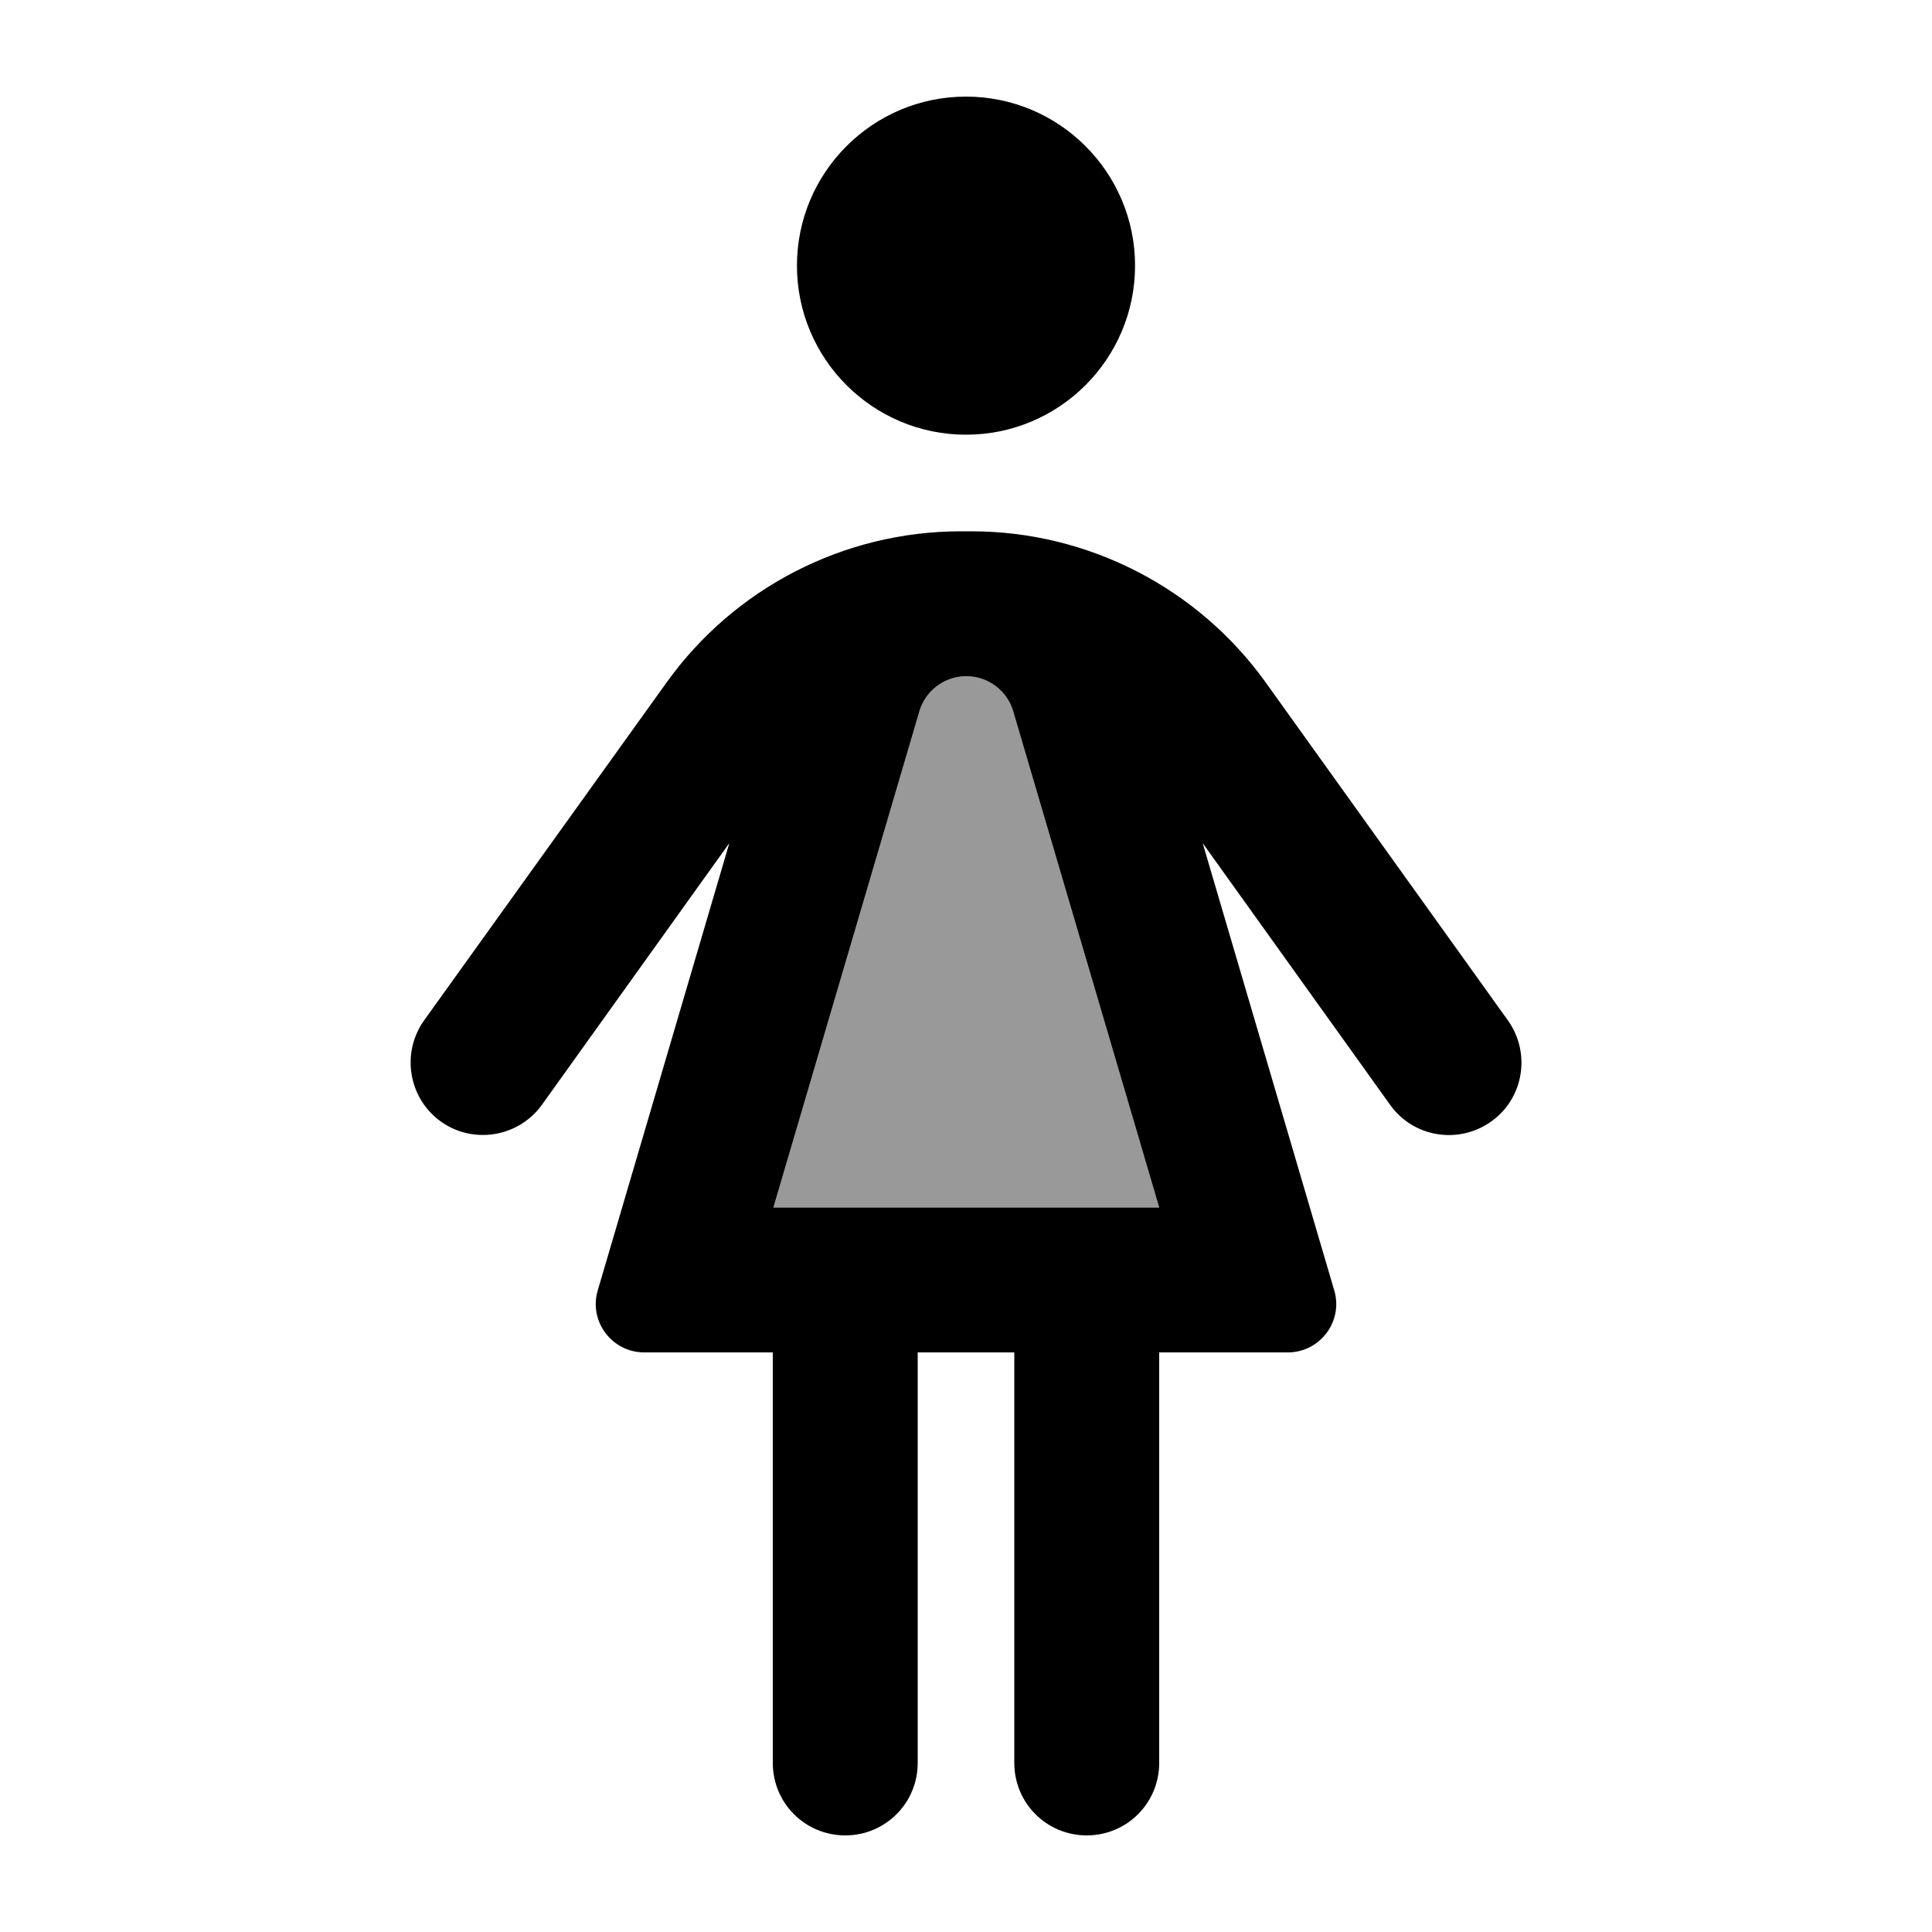
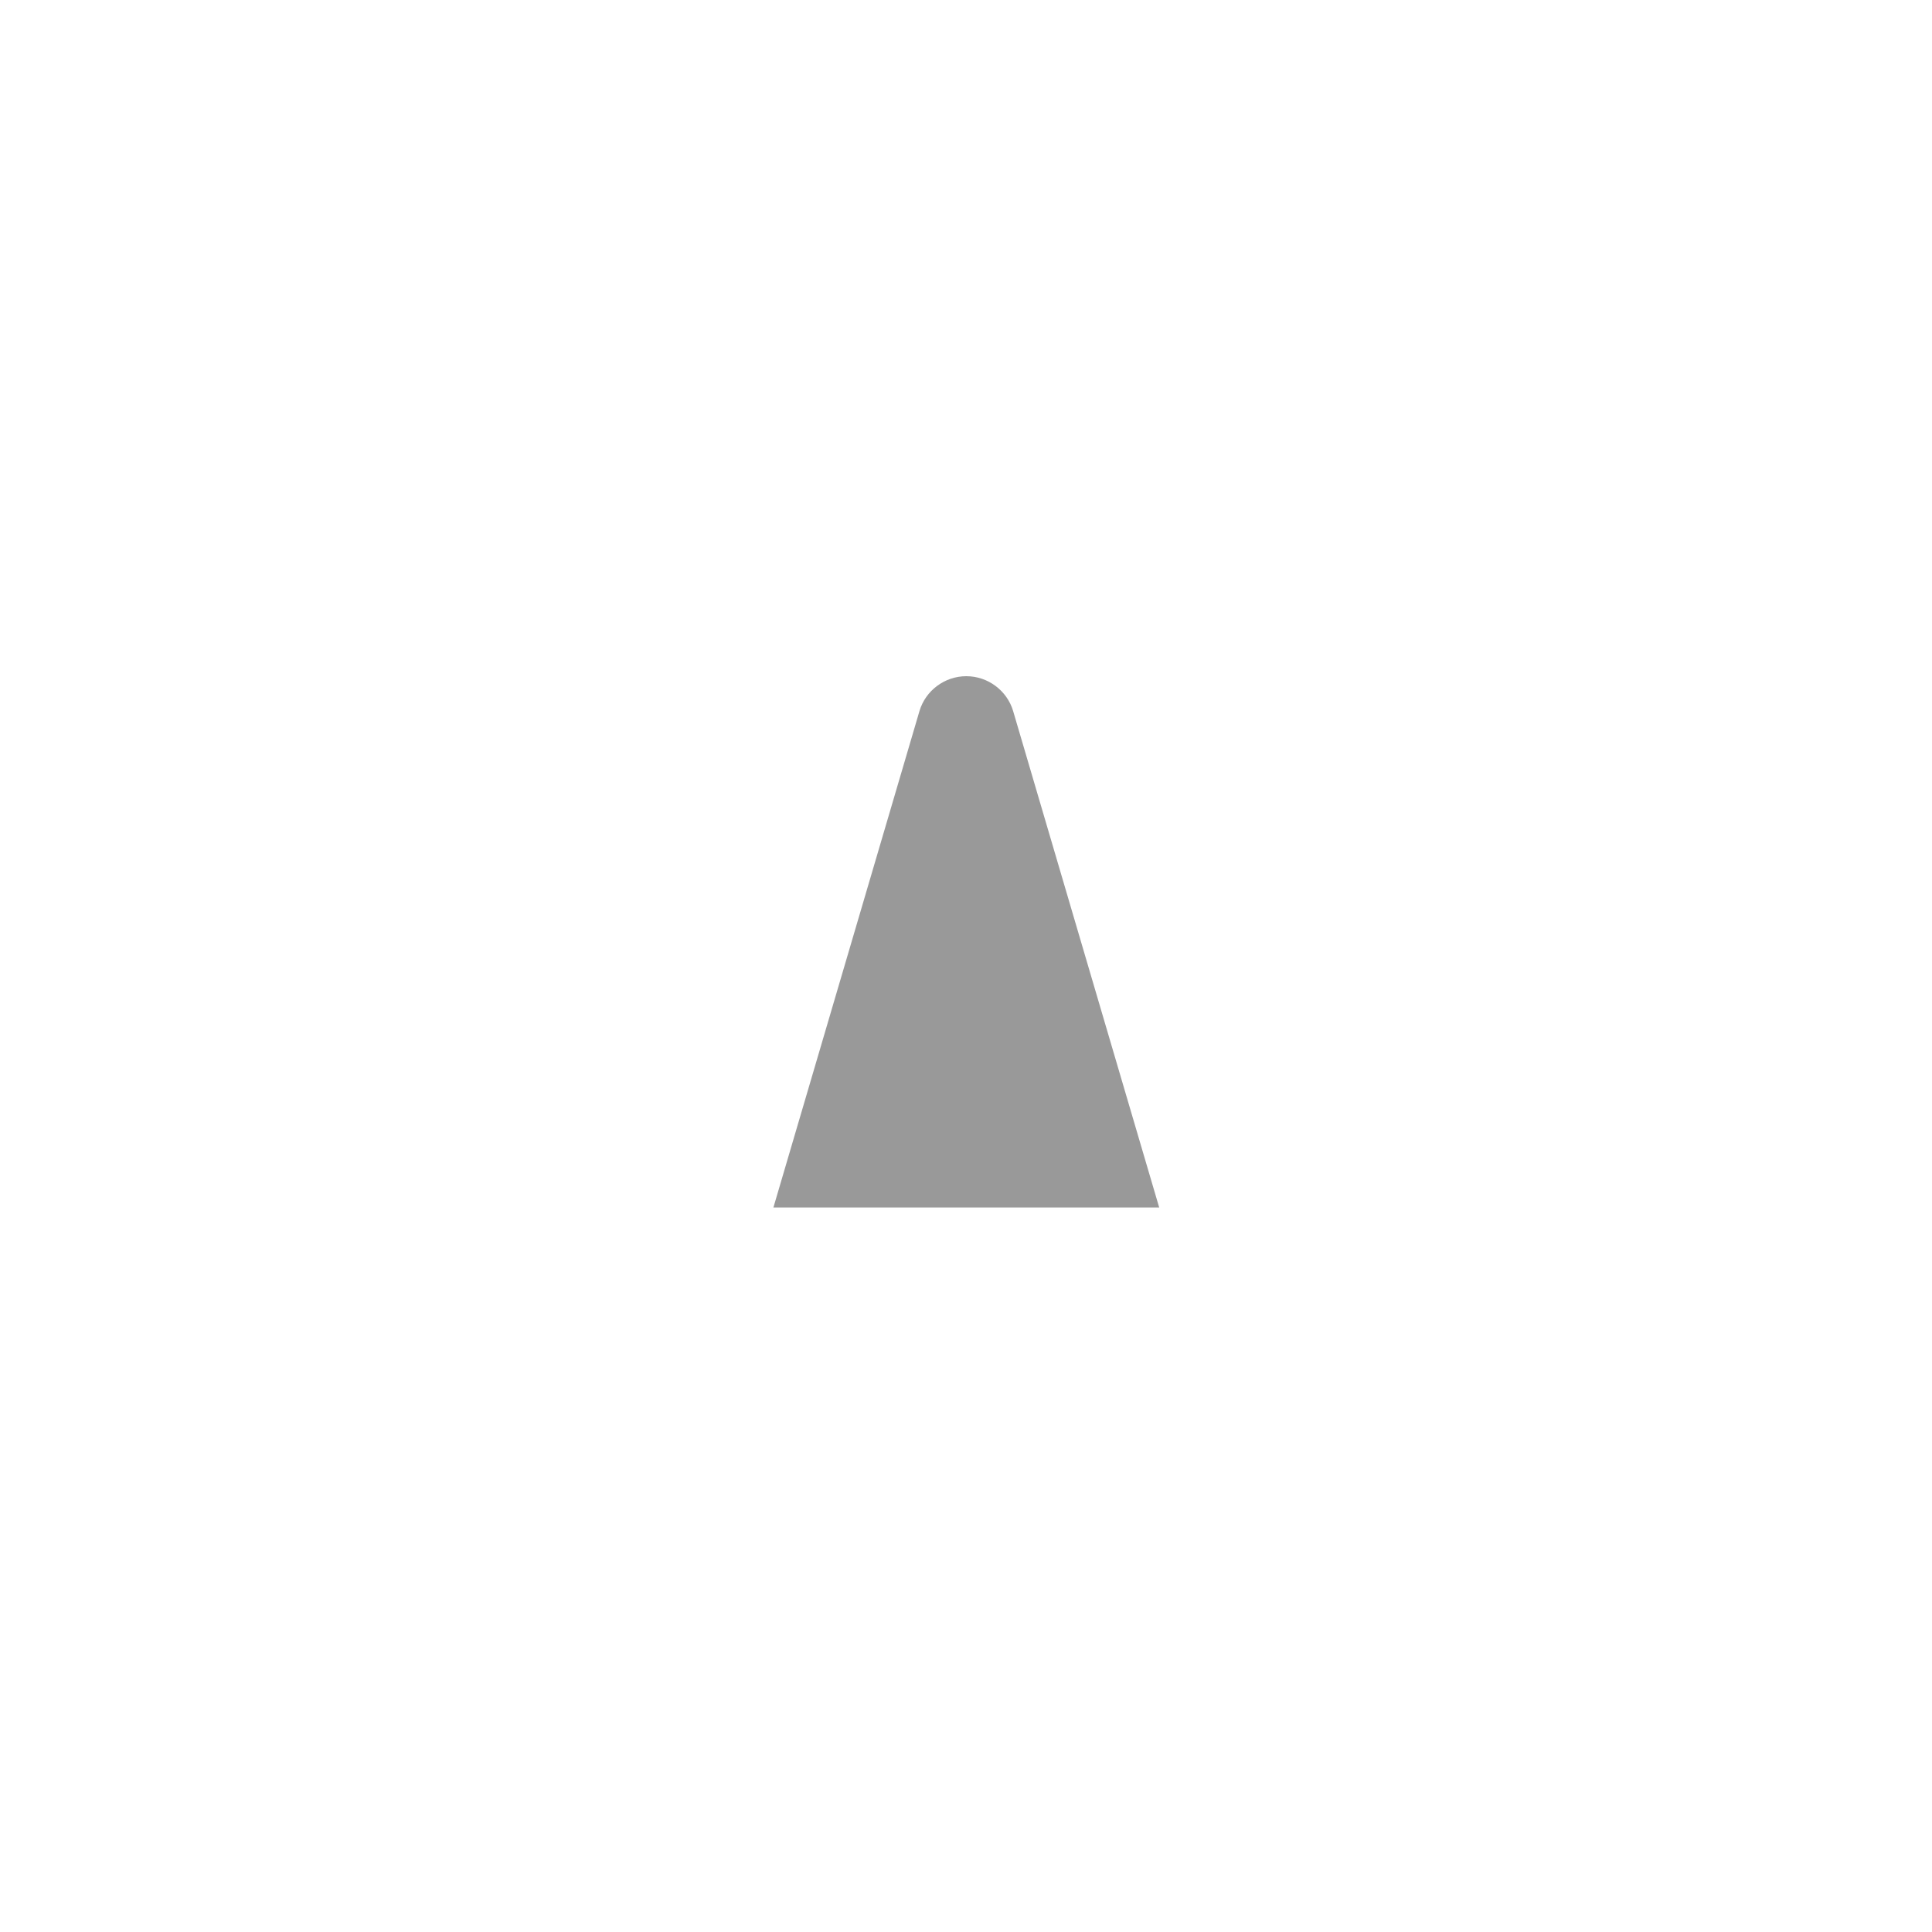
<svg xmlns="http://www.w3.org/2000/svg" viewBox="0 0 640 640">
  <path opacity=".4" fill="currentColor" d="M256.2 400L304.6 235.5C306.6 228.8 312.9 224 320.1 224C327.3 224 333.6 228.8 335.6 235.5L384 400L256.3 400z" />
-   <path fill="currentColor" d="M320 144C350.9 144 376 118.9 376 88C376 57.1 350.9 32 320 32C289.1 32 264 57.1 264 88C264 118.9 289.1 144 320 144zM256.2 400L304.6 235.5C306.6 228.8 312.9 224 320.1 224C327.3 224 333.6 228.8 335.6 235.5L384 400L256.3 400zM256 448L256 584C256 597.3 266.7 608 280 608C293.3 608 304 597.3 304 584L304 448L336 448L336 584C336 597.3 346.7 608 360 608C373.3 608 384 597.3 384 584L384 448L426.6 448C437.3 448 445 437.7 442 427.5L398.4 279.3L460.5 366C468.2 376.8 483.2 379.2 494 371.5C504.8 363.8 507.2 348.8 499.5 338L419.3 226.1C396.8 194.7 360.4 176 321.8 176L318.3 176C279.6 176 243.3 194.7 220.8 226.1L140.5 338C132.8 348.8 135.3 363.8 146 371.5C156.7 379.2 171.8 376.7 179.5 366L241.6 279.3L198 427.5C195 437.7 202.7 448 213.4 448L256 448z" />
</svg>